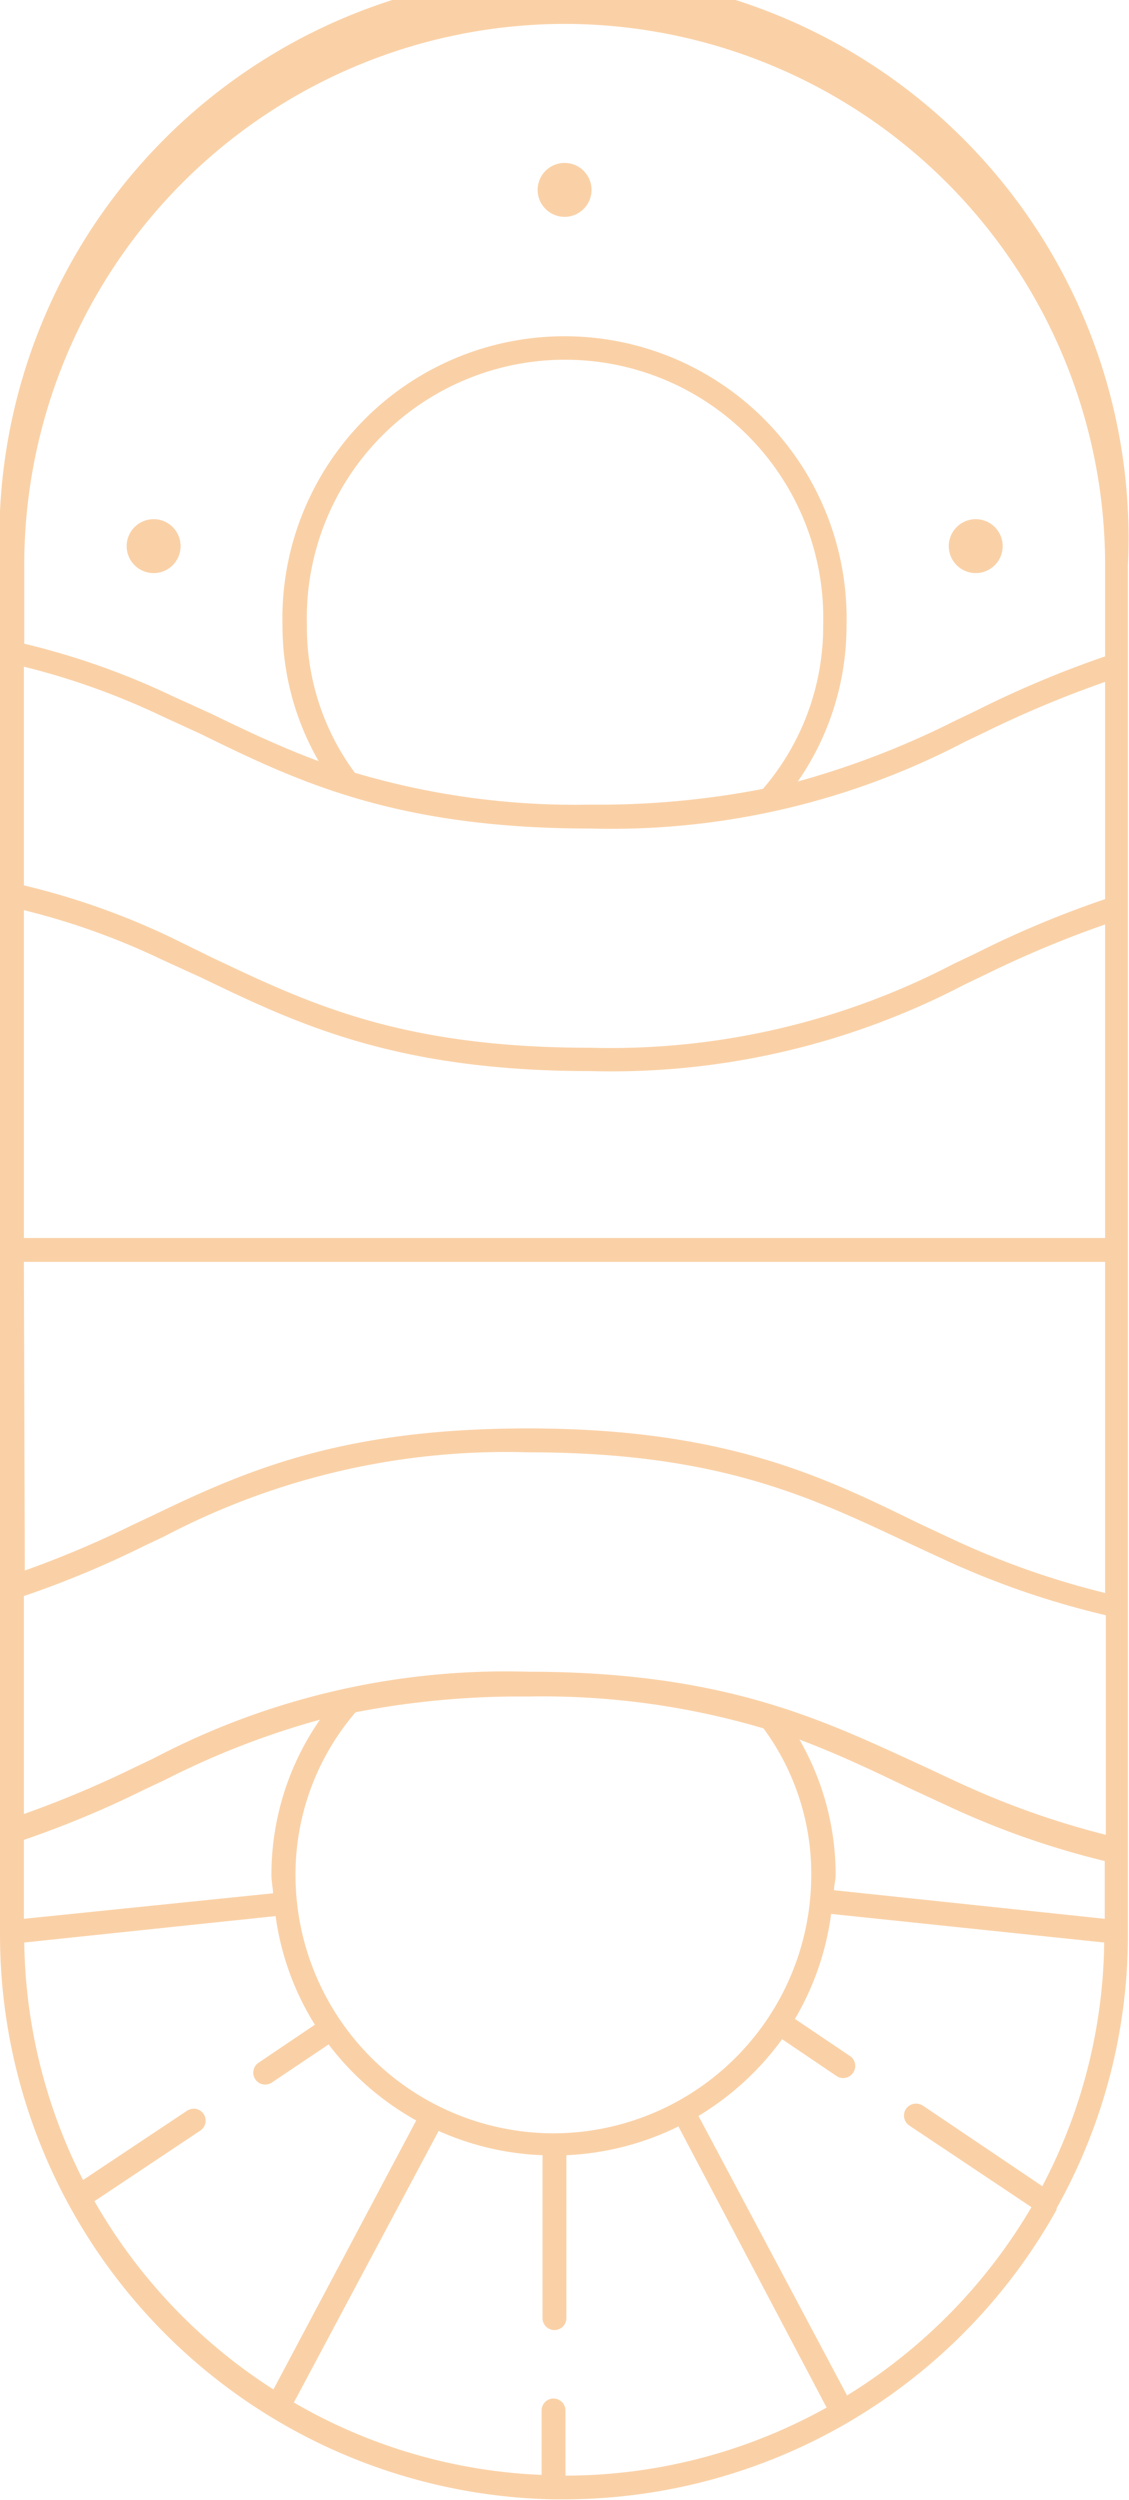
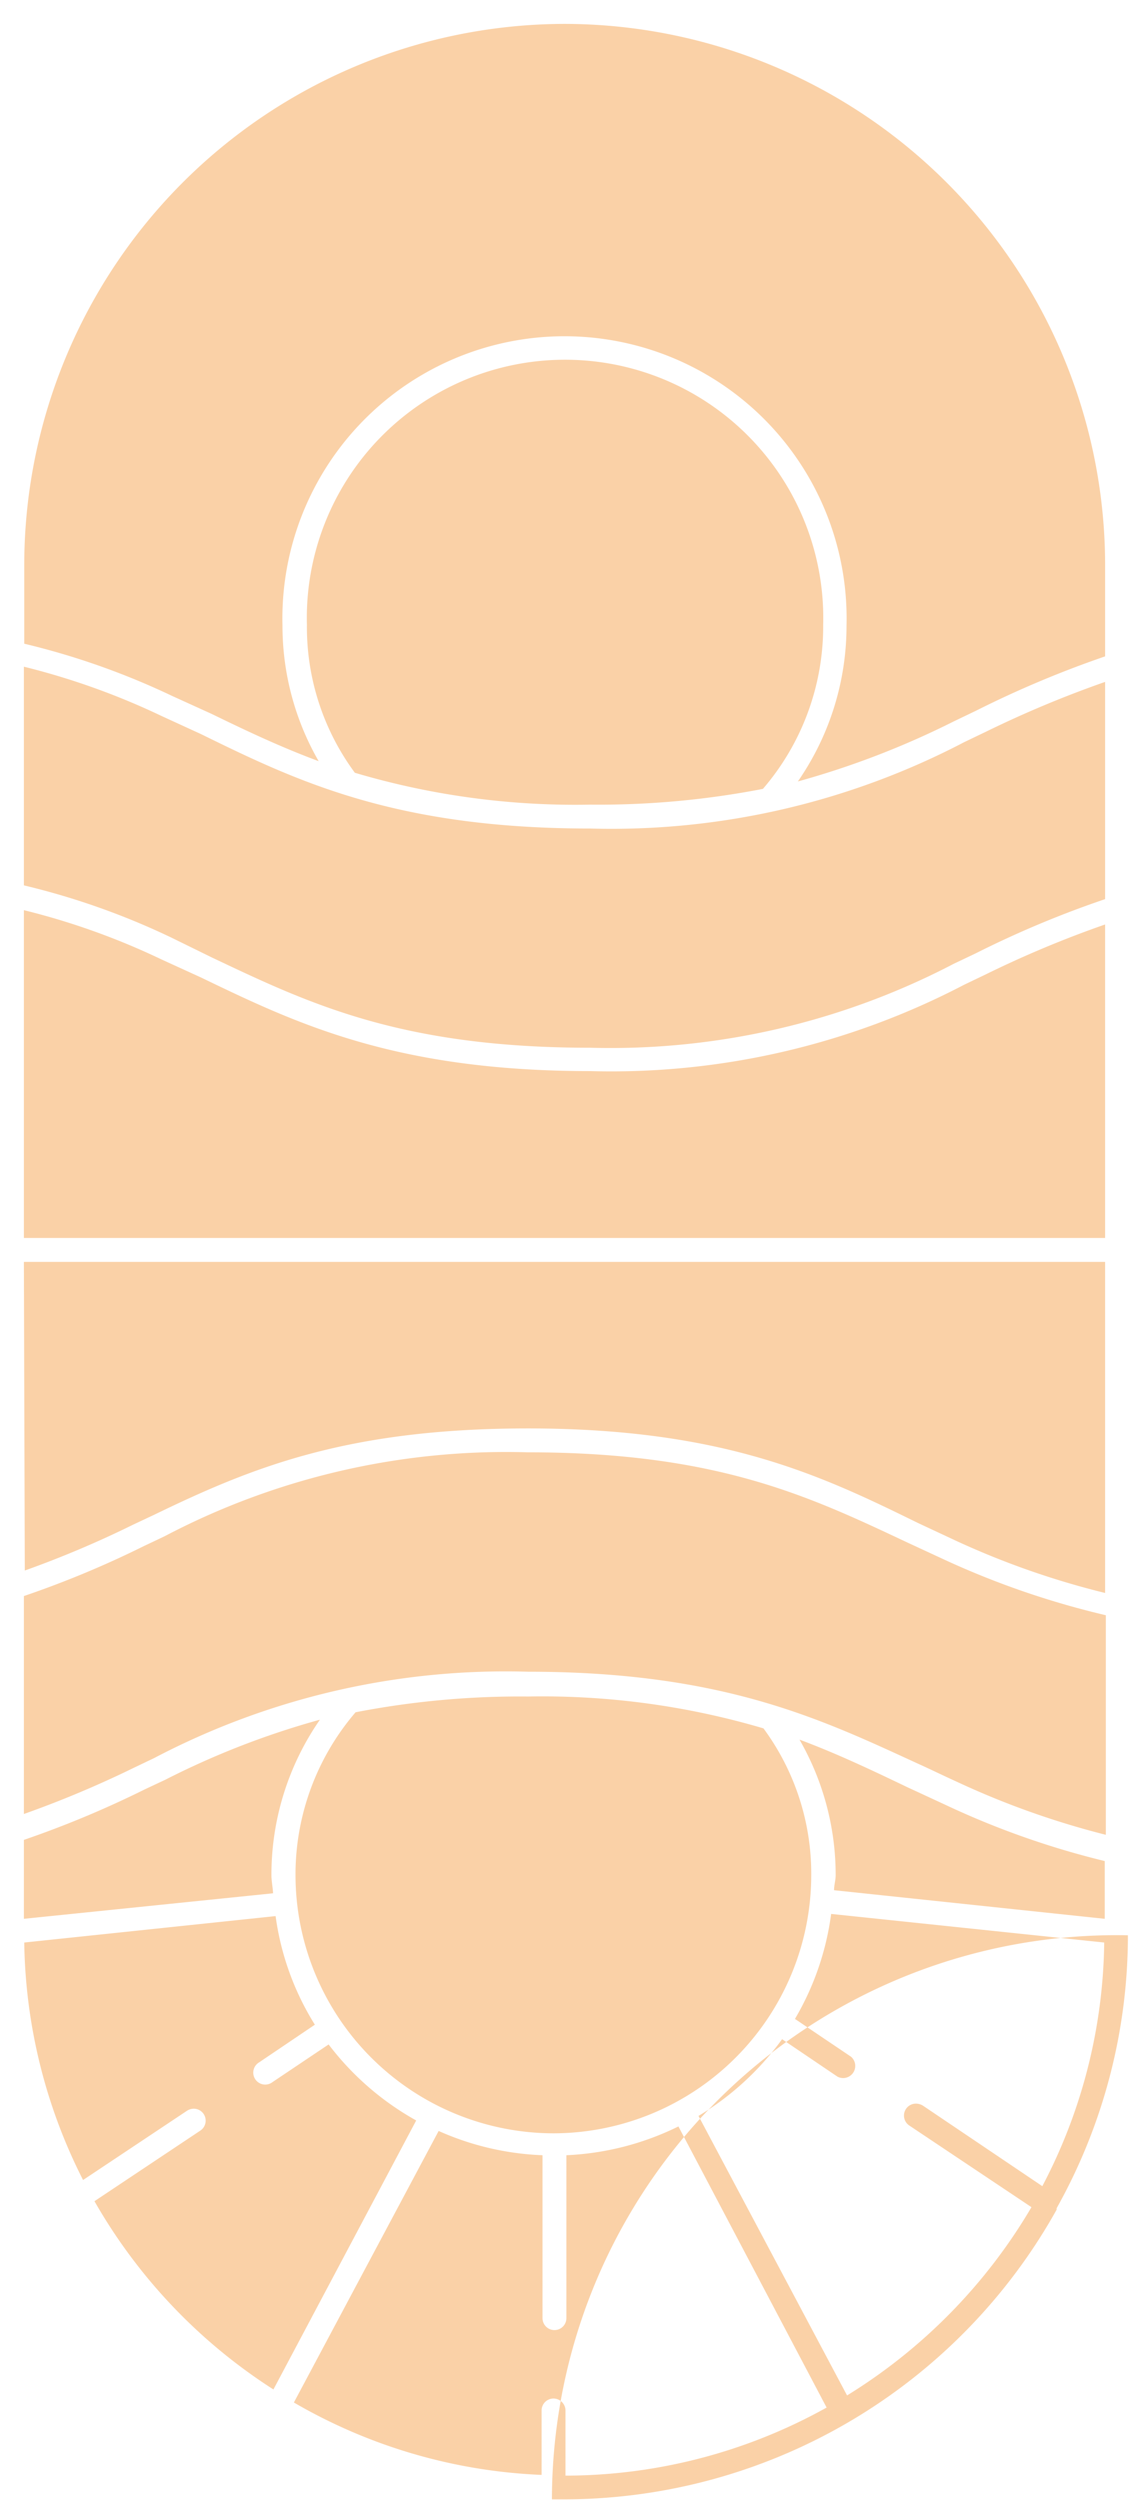
<svg xmlns="http://www.w3.org/2000/svg" viewBox="0 0 62.39 138.11">
  <defs>
    <style>.cls-1{fill:#fad1a7;}</style>
  </defs>
  <g id="Capa_2" data-name="Capa 2">
    <g id="Logo">
-       <path class="cls-1" d="M30.5,138.07s.05,0,.09,0l.06,0c.19,0,.36,0,.55,0a31.19,31.19,0,0,0,27.19-16s0,0,0,0,0-.05,0-.08a30.86,30.86,0,0,0,3.94-15.13V31.2A31.2,31.2,0,1,0,0,31.2v75.71A31.21,31.21,0,0,0,30.5,138.07Zm2.11-93.62a42.79,42.79,0,0,1-13-1.76,13.54,13.54,0,0,1-2.65-8.17,14.27,14.27,0,1,1,28.53,0,13.75,13.75,0,0,1-3.33,9.06A47.63,47.63,0,0,1,32.61,44.45Zm0,1.32A42.09,42.09,0,0,0,53.28,41l1.23-.59a60,60,0,0,1,6.56-2.74v12a55.71,55.71,0,0,0-7.16,3l-1.2.57a41,41,0,0,1-20.1,4.64c-10.47,0-15.55-2.45-20.93-5L9.48,51.8a40.78,40.78,0,0,0-8.16-2.89V36.83a39.94,39.94,0,0,1,7.6,2.72l2.18,1C16.38,43.14,21.83,45.77,32.61,45.77Zm13.48,58.65c0-.28.09-.55.09-.83a15,15,0,0,0-2-7.49c2.11.79,4,1.69,5.94,2.62l2.16,1a46.27,46.27,0,0,0,8.77,3.09V106Zm-15.5,13.43h0a14.28,14.28,0,0,1-14.26-14.26,13.76,13.76,0,0,1,3.32-9,47.7,47.7,0,0,1,9.54-.87,43.1,43.1,0,0,1,13,1.76,13.52,13.52,0,0,1,2.64,8.16A14.27,14.27,0,0,1,30.59,117.85Zm0,14.65a.66.66,0,0,0-.66.66v3.56a29.62,29.62,0,0,1-13.69-4l8-15a15.48,15.48,0,0,0,5.74,1.34v9a.66.66,0,1,0,1.32,0v-9a15.53,15.53,0,0,0,6.19-1.59L45.68,133a29.73,29.73,0,0,1-14.43,3.76v-3.62A.67.67,0,0,0,30.59,132.5ZM15,103.59c0,.32.07.63.09,1L1.32,106v-4.36A55.5,55.5,0,0,0,8,98.85l1.13-.53A45.3,45.3,0,0,1,17.68,95,15,15,0,0,0,15,103.59ZM8.92,53l2.19,1c5.27,2.54,10.73,5.17,21.5,5.17a42.12,42.12,0,0,0,20.67-4.77l1.19-.57a58.76,58.76,0,0,1,6.6-2.76V68.39H1.32V50.28A39.51,39.51,0,0,1,8.92,53ZM1.32,69.71H61.07V88a45.49,45.49,0,0,1-8.21-2.87l-2.14-1C45.44,81.54,40,78.91,29.18,78.91c-10,0-15.27,2.16-20.66,4.77l-1.15.54a56.42,56.42,0,0,1-6,2.54Zm0,18.46a54.33,54.33,0,0,0,6.61-2.75l1.16-.55a40.59,40.59,0,0,1,20.09-4.64c10.49,0,15.58,2.45,21,5l2.16,1a46.75,46.75,0,0,0,8.77,3v12.13a46.21,46.21,0,0,1-8.21-2.92c-.73-.33-1.44-.68-2.15-1C45.43,95,40,92.35,29.18,92.35A41.79,41.79,0,0,0,8.52,97.12l-1.13.54a58,58,0,0,1-6.07,2.55Zm3.9,33.43,5.85-3.9a.66.66,0,0,0-.36-1.21.7.7,0,0,0-.37.11l-5.75,3.83a29.83,29.83,0,0,1-3.25-13.12l13.89-1.46a15.16,15.16,0,0,0,2.17,6l-3.08,2.08a.66.66,0,1,0,.74,1.09l3.1-2.08A15.62,15.62,0,0,0,23,117.14L15.11,132A30,30,0,0,1,5.22,121.6Zm41.59,10.73L38.6,116.89a15.73,15.73,0,0,0,4.62-4.24l3.06,2.07a.67.67,0,0,0,.75-1.1l-3.1-2.09a15.38,15.38,0,0,0,2-5.8l15.09,1.58a29.62,29.62,0,0,1-3.42,13.46L51,116.32a.75.75,0,0,0-.37-.11.66.66,0,0,0-.38,1.21L57,121.93A30.13,30.13,0,0,1,46.81,132.33ZM31.2,1.32A29.91,29.91,0,0,1,61.07,31.2v5.06a57.34,57.34,0,0,0-7.13,3l-1.23.59a47.11,47.11,0,0,1-8.62,3.32,15.09,15.09,0,0,0,2.69-8.61,15.59,15.59,0,1,0-31.17,0,15,15,0,0,0,2,7.49c-2.1-.78-4-1.68-5.91-2.61l-2.2-1a41.33,41.33,0,0,0-8.16-2.88V31.2A29.91,29.91,0,0,1,31.2,1.32Z" />
-       <circle class="cls-1" cx="31.2" cy="10.49" r="1.49" />
+       <path class="cls-1" d="M30.5,138.07s.05,0,.09,0l.06,0c.19,0,.36,0,.55,0a31.19,31.19,0,0,0,27.19-16s0,0,0,0,0-.05,0-.08a30.86,30.86,0,0,0,3.94-15.13V31.2v75.71A31.21,31.21,0,0,0,30.5,138.07Zm2.11-93.62a42.79,42.79,0,0,1-13-1.76,13.54,13.54,0,0,1-2.65-8.17,14.27,14.27,0,1,1,28.53,0,13.75,13.75,0,0,1-3.33,9.06A47.63,47.63,0,0,1,32.61,44.45Zm0,1.32A42.09,42.09,0,0,0,53.28,41l1.23-.59a60,60,0,0,1,6.56-2.74v12a55.71,55.71,0,0,0-7.16,3l-1.2.57a41,41,0,0,1-20.1,4.64c-10.47,0-15.55-2.45-20.93-5L9.48,51.8a40.78,40.78,0,0,0-8.16-2.89V36.83a39.94,39.94,0,0,1,7.6,2.72l2.18,1C16.38,43.14,21.83,45.77,32.61,45.77Zm13.48,58.65c0-.28.09-.55.09-.83a15,15,0,0,0-2-7.49c2.11.79,4,1.69,5.94,2.62l2.16,1a46.27,46.27,0,0,0,8.77,3.09V106Zm-15.5,13.43h0a14.28,14.28,0,0,1-14.26-14.26,13.76,13.76,0,0,1,3.32-9,47.7,47.7,0,0,1,9.54-.87,43.1,43.1,0,0,1,13,1.76,13.52,13.52,0,0,1,2.64,8.16A14.27,14.27,0,0,1,30.59,117.85Zm0,14.65a.66.66,0,0,0-.66.66v3.56a29.62,29.62,0,0,1-13.69-4l8-15a15.48,15.48,0,0,0,5.74,1.34v9a.66.66,0,1,0,1.32,0v-9a15.53,15.53,0,0,0,6.19-1.59L45.68,133a29.73,29.73,0,0,1-14.43,3.76v-3.62A.67.67,0,0,0,30.59,132.5ZM15,103.59c0,.32.07.63.09,1L1.32,106v-4.36A55.5,55.5,0,0,0,8,98.85l1.13-.53A45.3,45.3,0,0,1,17.68,95,15,15,0,0,0,15,103.59ZM8.92,53l2.19,1c5.27,2.54,10.73,5.17,21.5,5.17a42.12,42.12,0,0,0,20.67-4.77l1.19-.57a58.76,58.76,0,0,1,6.6-2.76V68.39H1.32V50.28A39.51,39.51,0,0,1,8.92,53ZM1.32,69.71H61.07V88a45.49,45.49,0,0,1-8.21-2.87l-2.14-1C45.44,81.54,40,78.91,29.18,78.91c-10,0-15.27,2.16-20.66,4.77l-1.15.54a56.42,56.42,0,0,1-6,2.54Zm0,18.46a54.33,54.33,0,0,0,6.61-2.75l1.16-.55a40.59,40.59,0,0,1,20.09-4.64c10.49,0,15.58,2.45,21,5l2.16,1a46.75,46.75,0,0,0,8.77,3v12.13a46.21,46.21,0,0,1-8.21-2.92c-.73-.33-1.44-.68-2.15-1C45.43,95,40,92.35,29.18,92.35A41.79,41.79,0,0,0,8.52,97.12l-1.13.54a58,58,0,0,1-6.07,2.55Zm3.9,33.43,5.85-3.9a.66.66,0,0,0-.36-1.21.7.7,0,0,0-.37.11l-5.75,3.83a29.83,29.83,0,0,1-3.25-13.12l13.89-1.46a15.16,15.16,0,0,0,2.17,6l-3.08,2.08a.66.66,0,1,0,.74,1.09l3.1-2.08A15.62,15.62,0,0,0,23,117.14L15.11,132A30,30,0,0,1,5.22,121.6Zm41.59,10.73L38.6,116.89a15.73,15.73,0,0,0,4.62-4.24l3.06,2.07a.67.67,0,0,0,.75-1.1l-3.1-2.09a15.38,15.38,0,0,0,2-5.8l15.09,1.58a29.62,29.62,0,0,1-3.42,13.46L51,116.32a.75.75,0,0,0-.37-.11.66.66,0,0,0-.38,1.21L57,121.93A30.13,30.13,0,0,1,46.81,132.33ZM31.2,1.32A29.91,29.91,0,0,1,61.07,31.2v5.06a57.34,57.34,0,0,0-7.13,3l-1.23.59a47.11,47.11,0,0,1-8.62,3.32,15.09,15.09,0,0,0,2.69-8.61,15.59,15.59,0,1,0-31.17,0,15,15,0,0,0,2,7.49c-2.1-.78-4-1.68-5.91-2.61l-2.2-1a41.33,41.33,0,0,0-8.16-2.88V31.2A29.91,29.91,0,0,1,31.2,1.32Z" />
      <path class="cls-1" d="M8.45,31.66A1.49,1.49,0,1,0,7,30.17,1.49,1.49,0,0,0,8.45,31.66Z" />
      <circle class="cls-1" cx="53.92" cy="30.17" r="1.49" />
    </g>
  </g>
</svg>